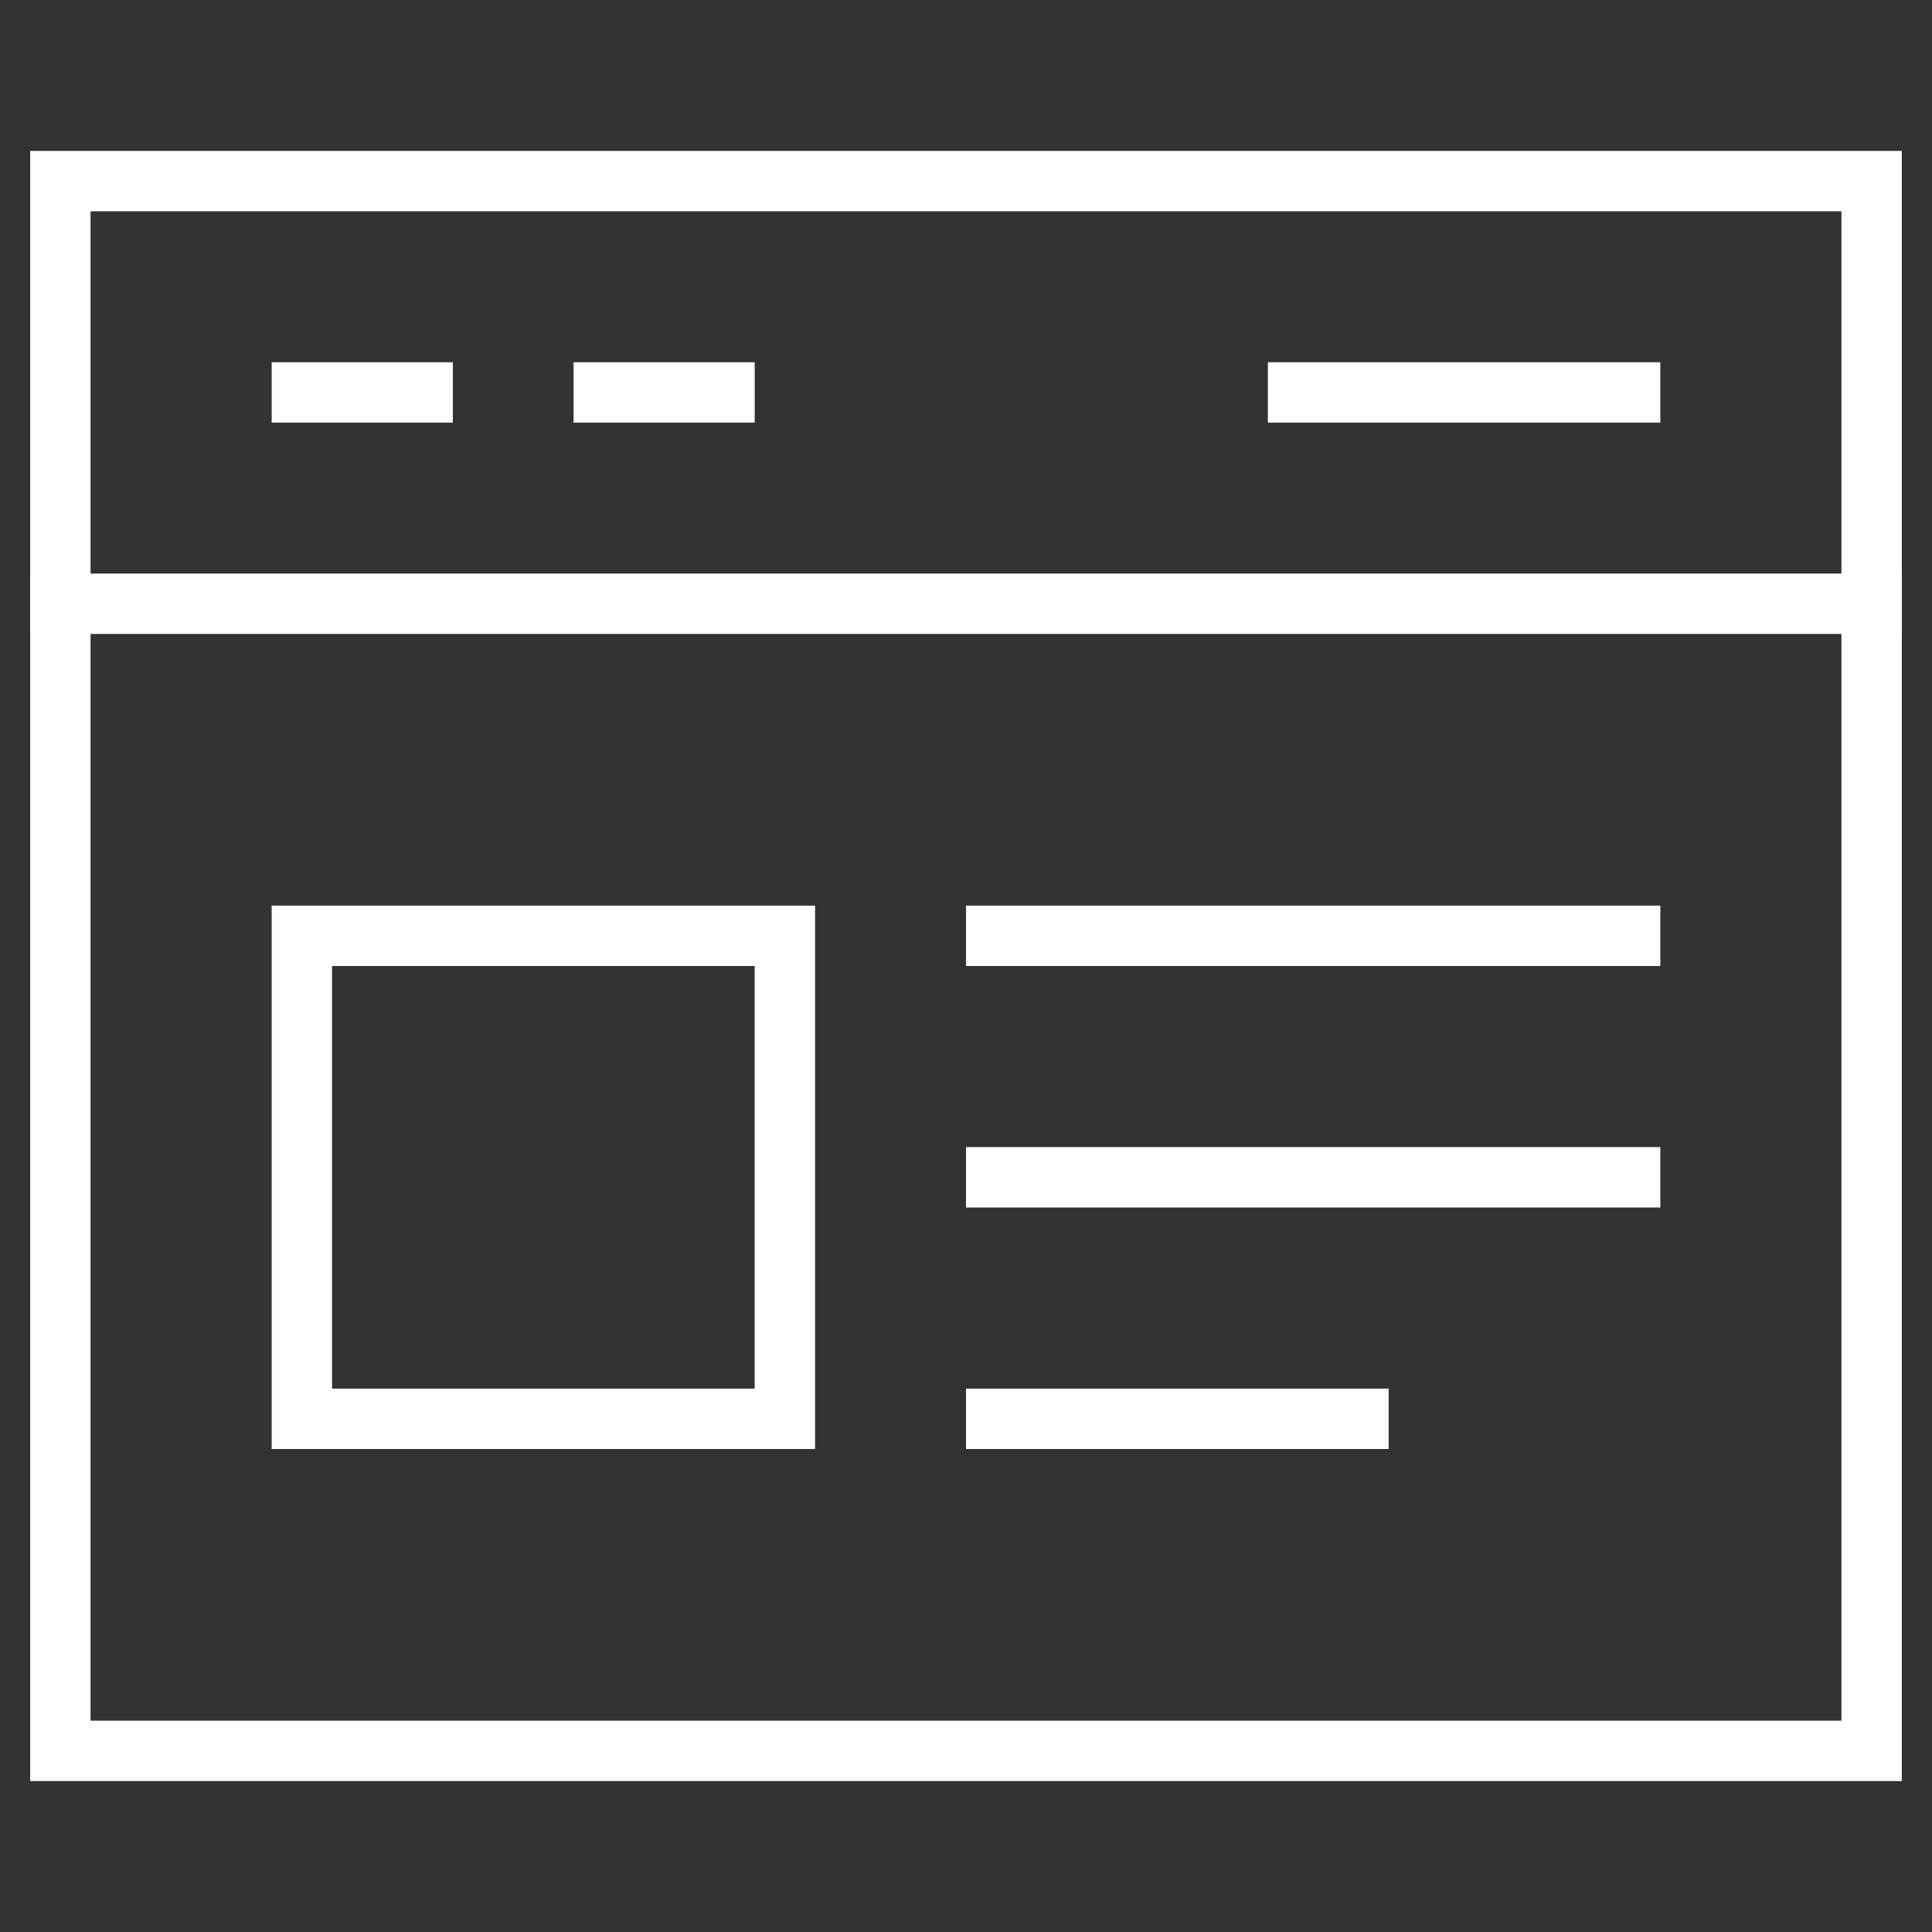
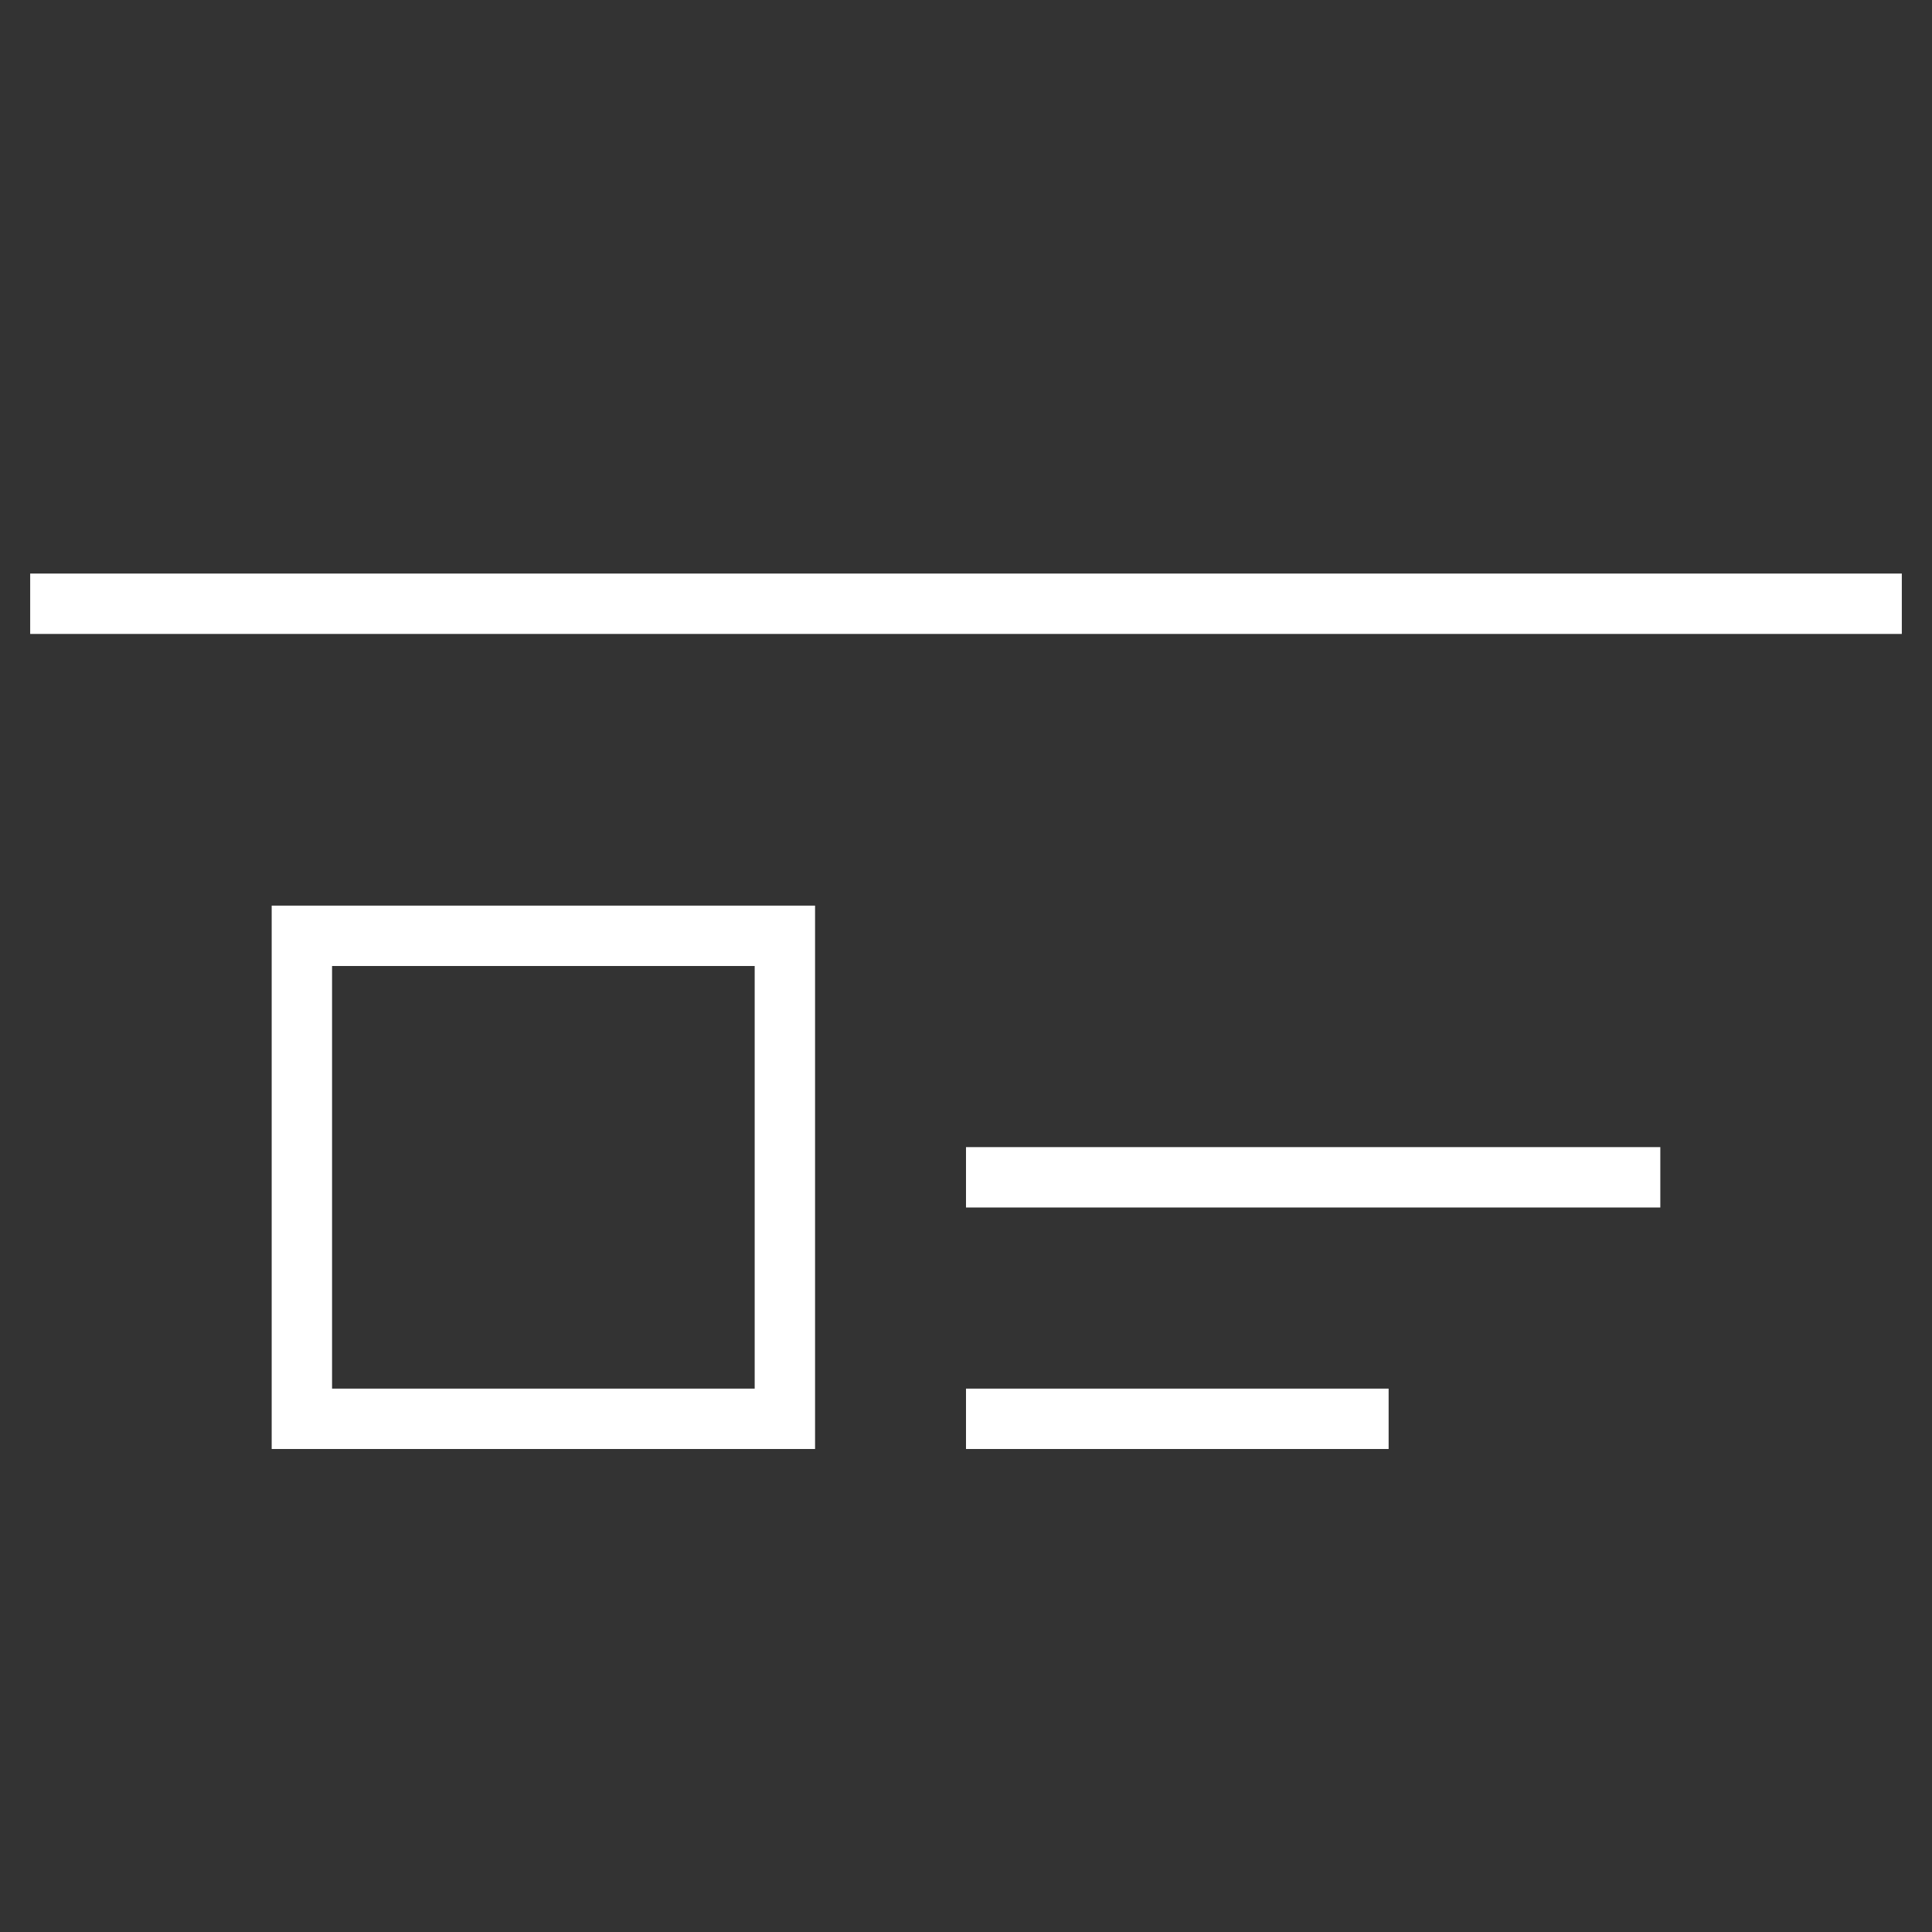
<svg xmlns="http://www.w3.org/2000/svg" height="64" width="64" viewBox="0 0 64 64">
  <rect x="0" y="0" width="64" height="64" fill="#333333" stroke="none" />
  <title>window paragraph</title>
  <g stroke-linecap="square" stroke-width="2" fill="none" stroke="#ffffff" stroke-linejoin="miter" class="nc-icon-wrapper" stroke-miterlimit="10">
    <rect x="10" y="31" width="16" height="16" stroke="#ffffff" />
-     <line x1="33" y1="31" x2="54" y2="31" stroke="#ffffff" />
    <line x1="33" y1="39" x2="54" y2="39" stroke="#ffffff" />
    <line x1="33" y1="47" x2="45" y2="47" stroke="#ffffff" />
-     <line x1="10" y1="13" x2="14" y2="13" stroke="#ffffff" />
-     <line x1="20" y1="13" x2="24" y2="13" stroke="#ffffff" />
-     <line x1="43" y1="13" x2="54" y2="13" stroke="#ffffff" />
    <line x1="2" y1="20" x2="62" y2="20" />
-     <rect x="2" y="6" width="60" height="52" />
  </g>
</svg>